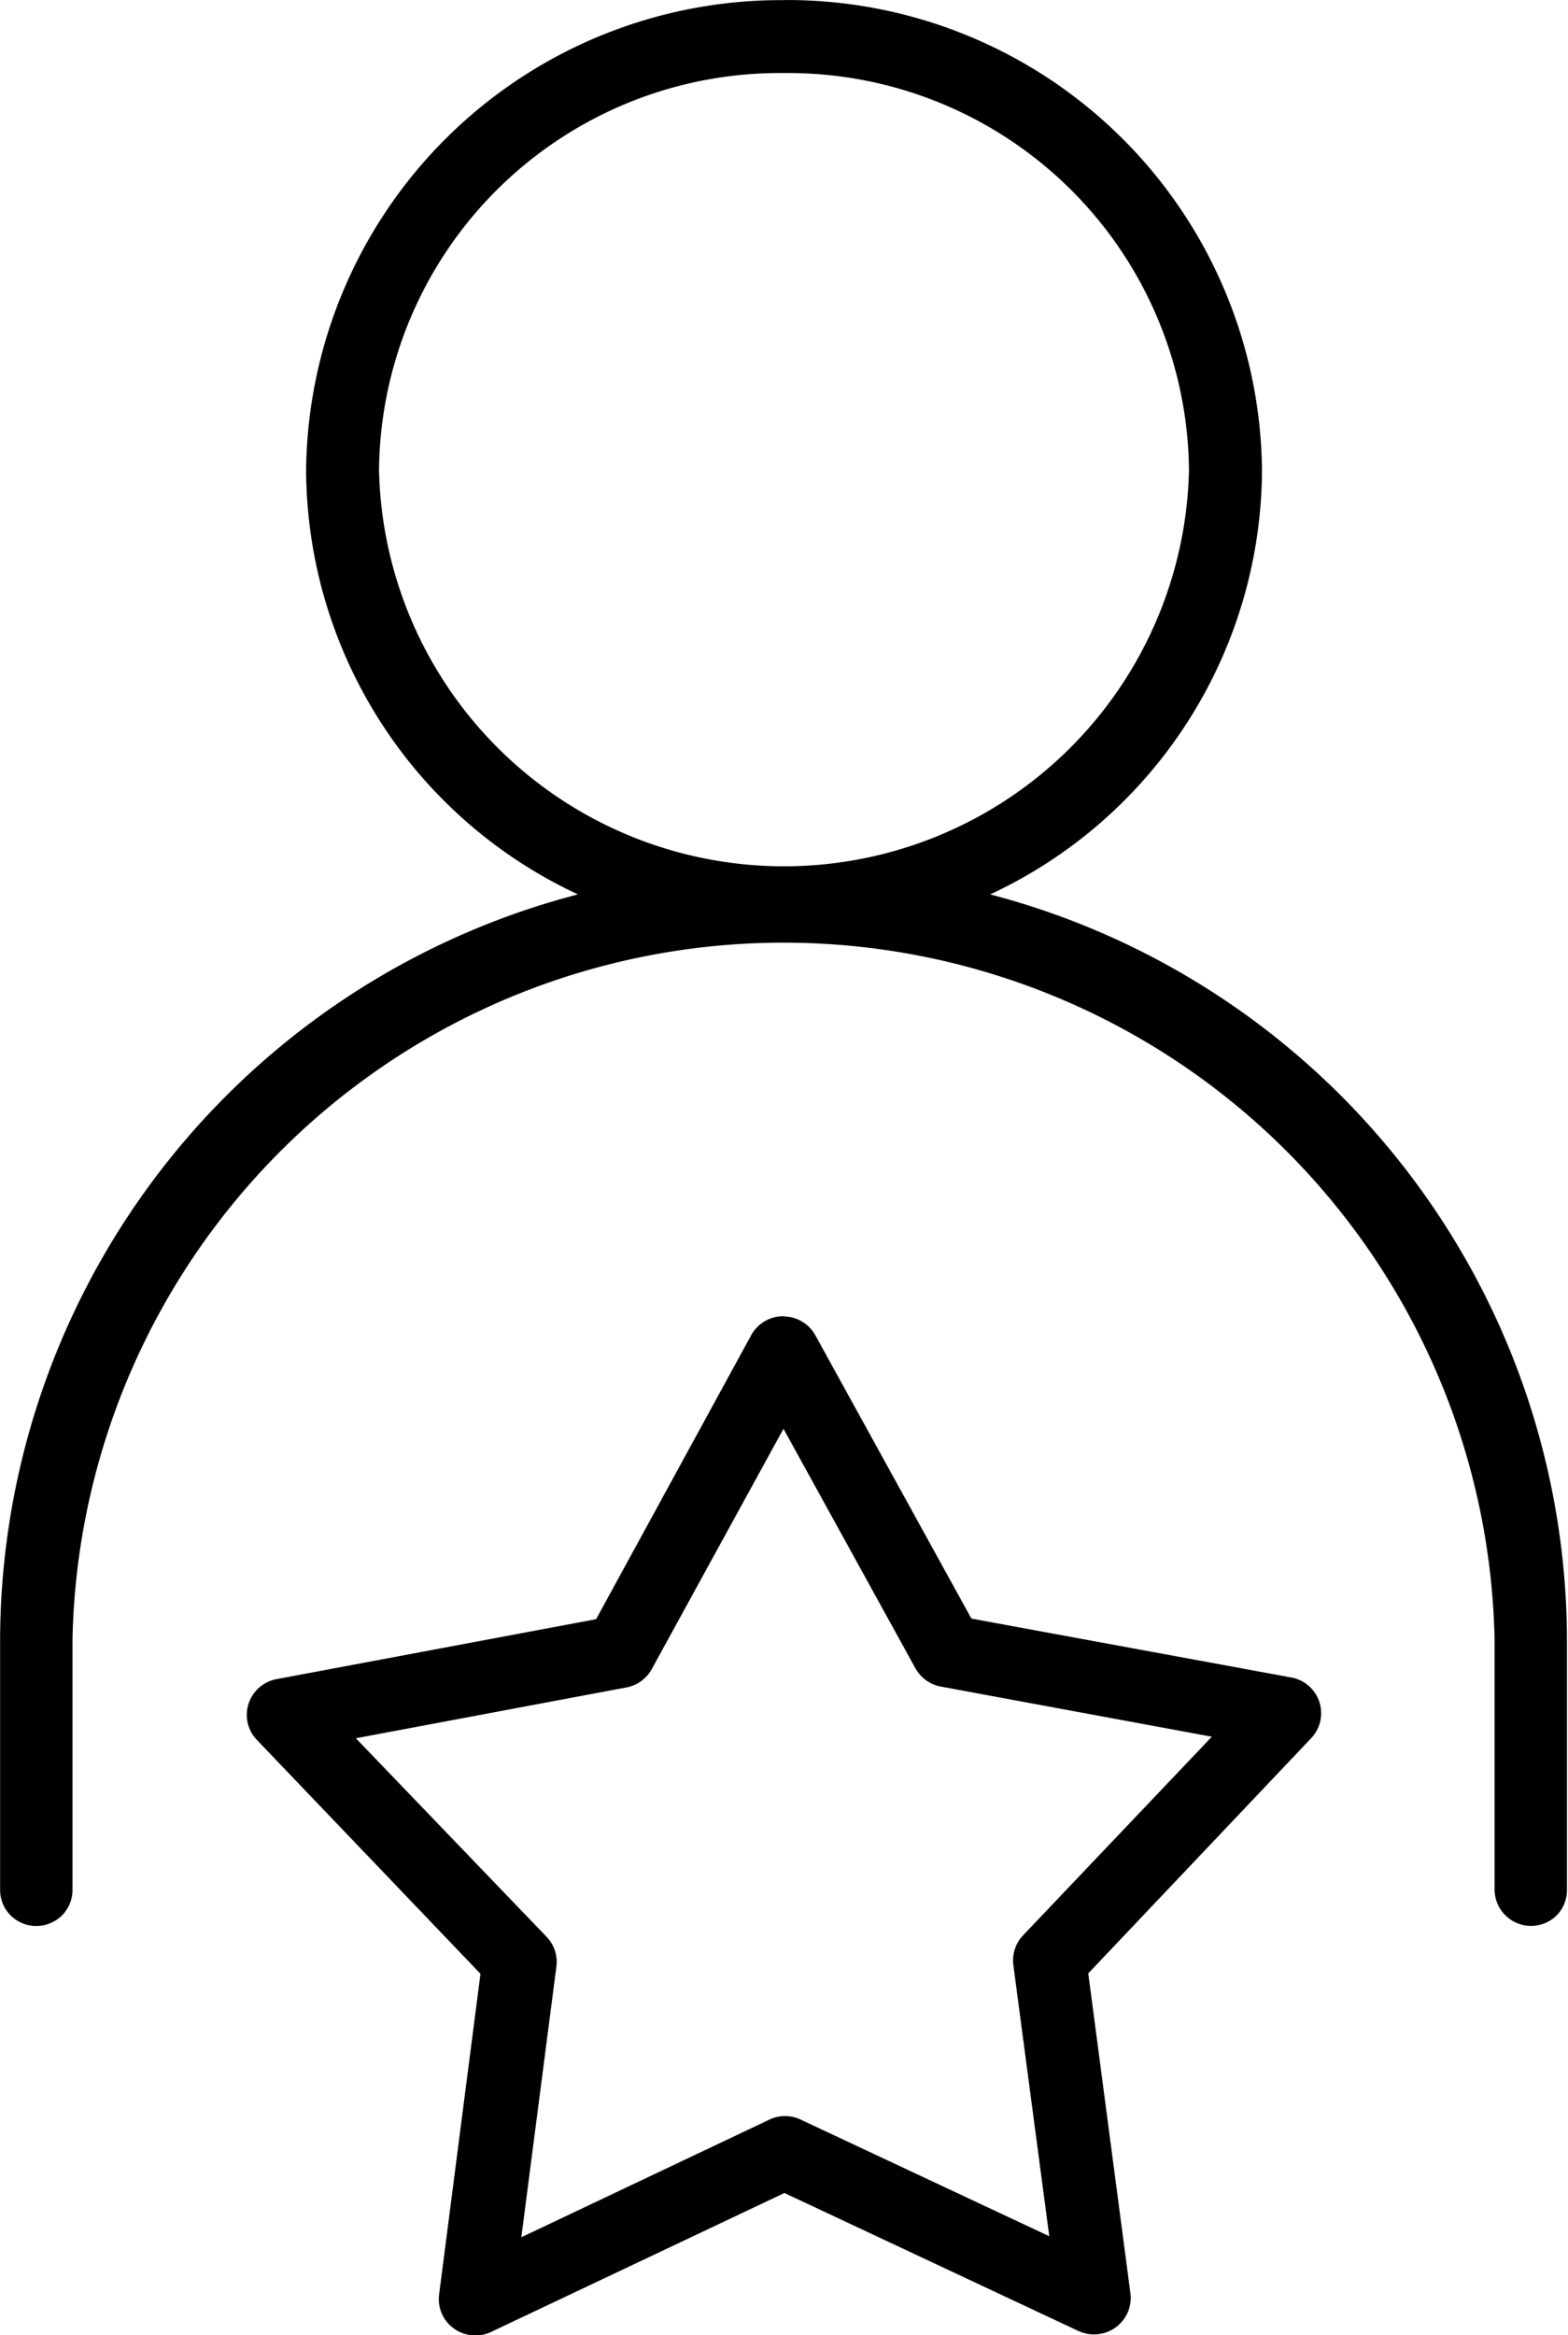
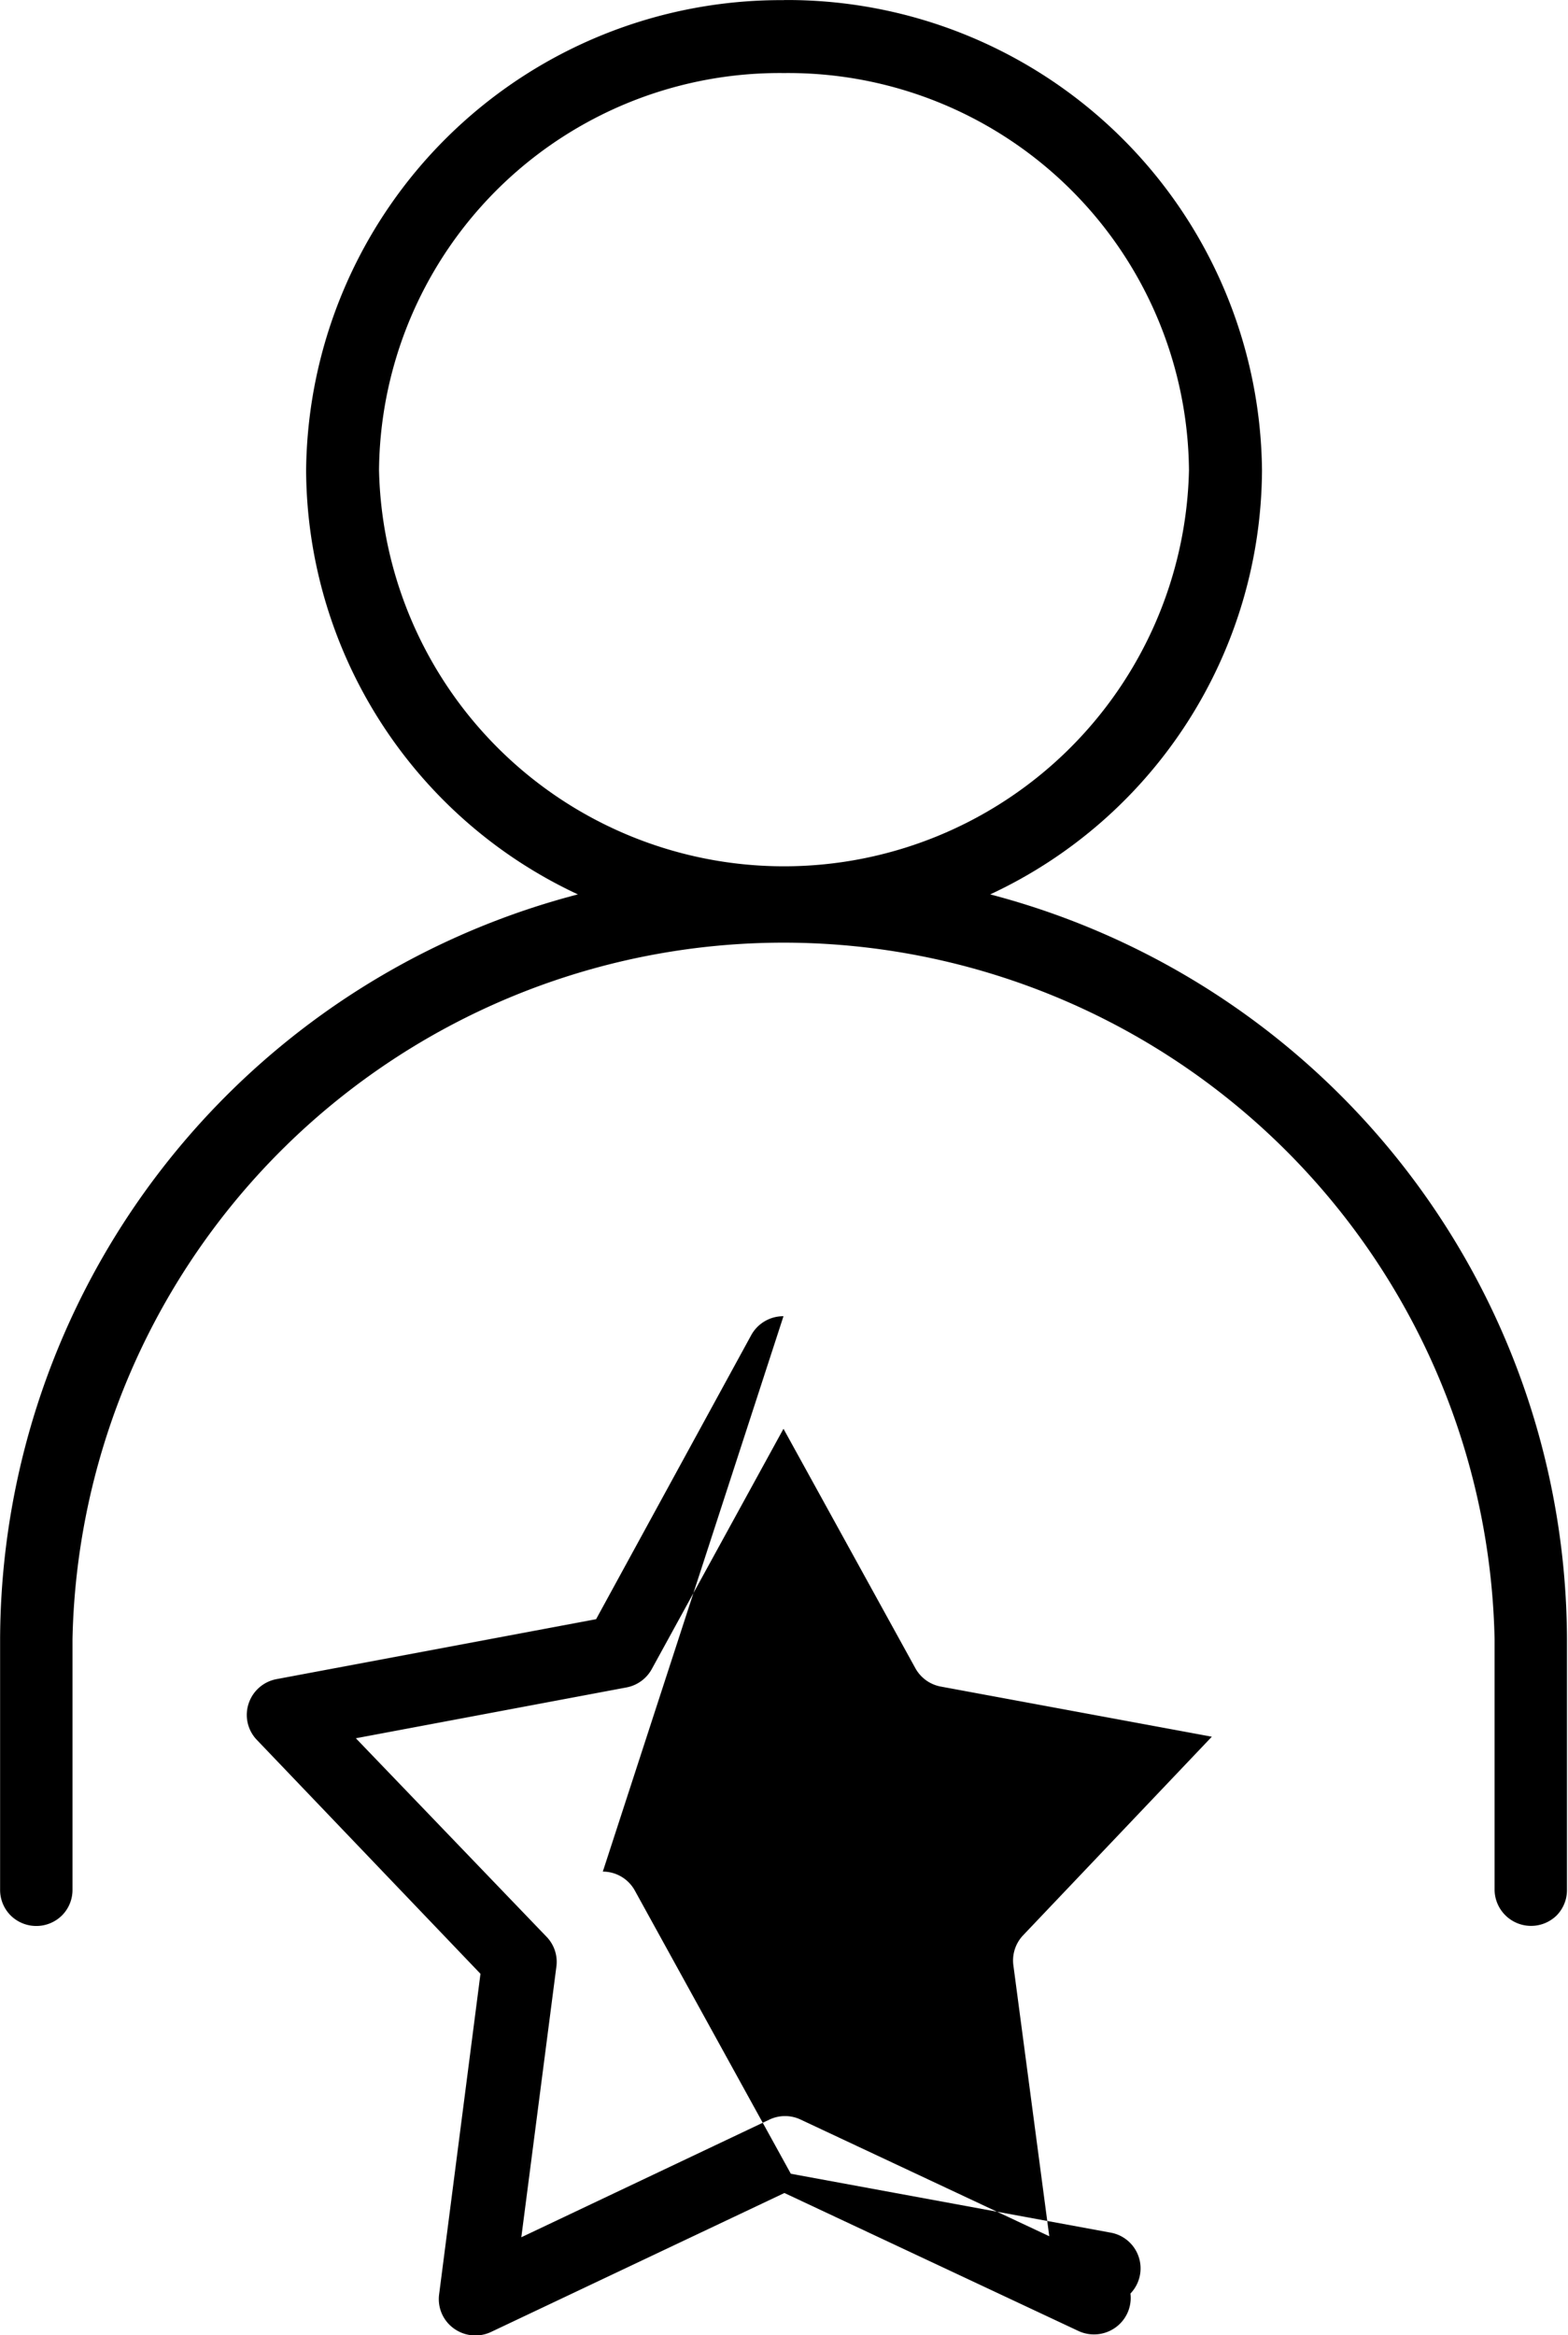
<svg xmlns="http://www.w3.org/2000/svg" width="20.15" height="30" viewBox="0 0 15.162 22.573">
-   <path id="noun-customer-7375280" d="M204.54-.045A4.591,4.591,0,0,0,199.919,4.5a4.547,4.547,0,0,0,2.628,4.1,7.467,7.467,0,0,0-5.587,7.194v2.424h0a.35.35,0,0,0,.1.251.353.353,0,0,0,.5,0,.349.349,0,0,0,.1-.25V15.8a6.877,6.877,0,0,1,13.751,0V18.22a.353.353,0,0,0,.6.251.35.35,0,0,0,.1-.251V15.8A7.468,7.468,0,0,0,206.534,8.6a4.546,4.546,0,0,0,2.628-4.1A4.591,4.591,0,0,0,204.54-.046Zm0,.705A3.875,3.875,0,0,1,208.456,4.5a3.917,3.917,0,0,1-7.832,0A3.874,3.874,0,0,1,204.54.66Zm-.005,12.018a.353.353,0,0,0-.312.183l-1.5,2.746-3.088.579h0a.352.352,0,0,0-.272.237.348.348,0,0,0,.079.35l2.163,2.262-.4,3.1h0a.349.349,0,0,0,.143.329.355.355,0,0,0,.358.034l2.838-1.344,2.843,1.334a.357.357,0,0,0,.359-.034.352.352,0,0,0,.144-.328l-.408-3.095,2.154-2.272h0a.351.351,0,0,0-.193-.589l-3.091-.569-1.508-2.737h0a.354.354,0,0,0-.31-.184Zm0,1.088,1.277,2.318h0a.355.355,0,0,0,.248.175l2.617.484-1.827,1.922h0a.354.354,0,0,0-.092.288l.347,2.619L204.7,20.444h0a.352.352,0,0,0-.3,0l-2.4,1.138.34-2.624h0a.349.349,0,0,0-.1-.285L200.4,16.758l2.615-.491h0a.354.354,0,0,0,.247-.179Z" transform="translate(-196.959 0.046)" />
+   <path id="noun-customer-7375280" d="M204.54-.045A4.591,4.591,0,0,0,199.919,4.5a4.547,4.547,0,0,0,2.628,4.1,7.467,7.467,0,0,0-5.587,7.194v2.424h0a.35.35,0,0,0,.1.251.353.353,0,0,0,.5,0,.349.349,0,0,0,.1-.25V15.8a6.877,6.877,0,0,1,13.751,0V18.22a.353.353,0,0,0,.6.251.35.35,0,0,0,.1-.251V15.8A7.468,7.468,0,0,0,206.534,8.6a4.546,4.546,0,0,0,2.628-4.1A4.591,4.591,0,0,0,204.54-.046Zm0,.705A3.875,3.875,0,0,1,208.456,4.5a3.917,3.917,0,0,1-7.832,0A3.874,3.874,0,0,1,204.54.66Zm-.005,12.018a.353.353,0,0,0-.312.183l-1.5,2.746-3.088.579h0a.352.352,0,0,0-.272.237.348.348,0,0,0,.079.35l2.163,2.262-.4,3.1h0a.349.349,0,0,0,.143.329.355.355,0,0,0,.358.034l2.838-1.344,2.843,1.334a.357.357,0,0,0,.359-.034.352.352,0,0,0,.144-.328h0a.351.351,0,0,0-.193-.589l-3.091-.569-1.508-2.737h0a.354.354,0,0,0-.31-.184Zm0,1.088,1.277,2.318h0a.355.355,0,0,0,.248.175l2.617.484-1.827,1.922h0a.354.354,0,0,0-.092.288l.347,2.619L204.7,20.444h0a.352.352,0,0,0-.3,0l-2.4,1.138.34-2.624h0a.349.349,0,0,0-.1-.285L200.4,16.758l2.615-.491h0a.354.354,0,0,0,.247-.179Z" transform="translate(-196.959 0.046)" />
</svg>